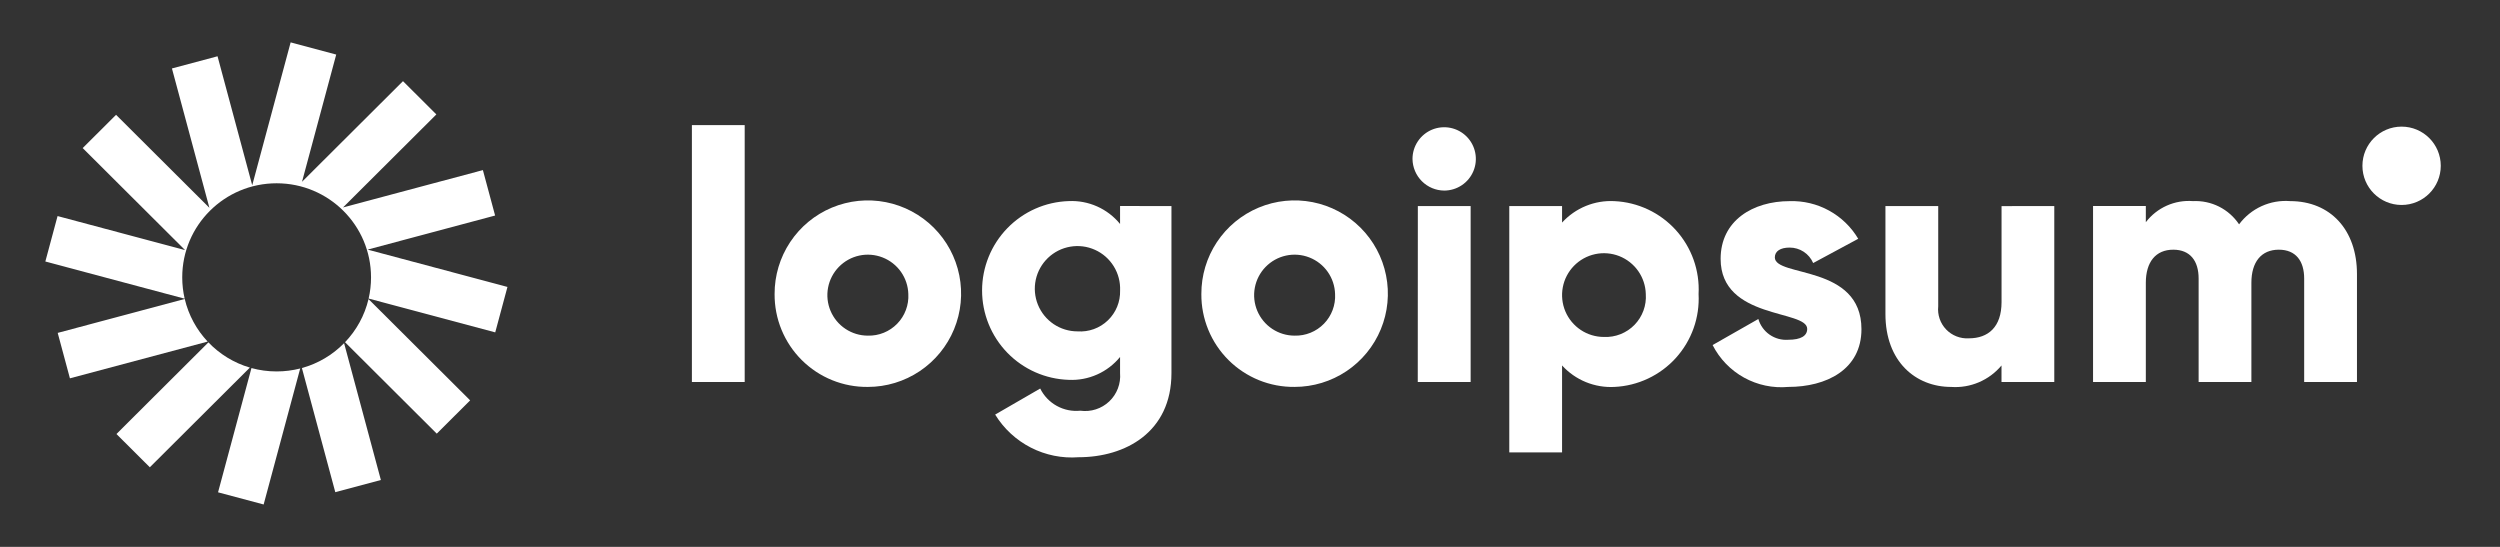
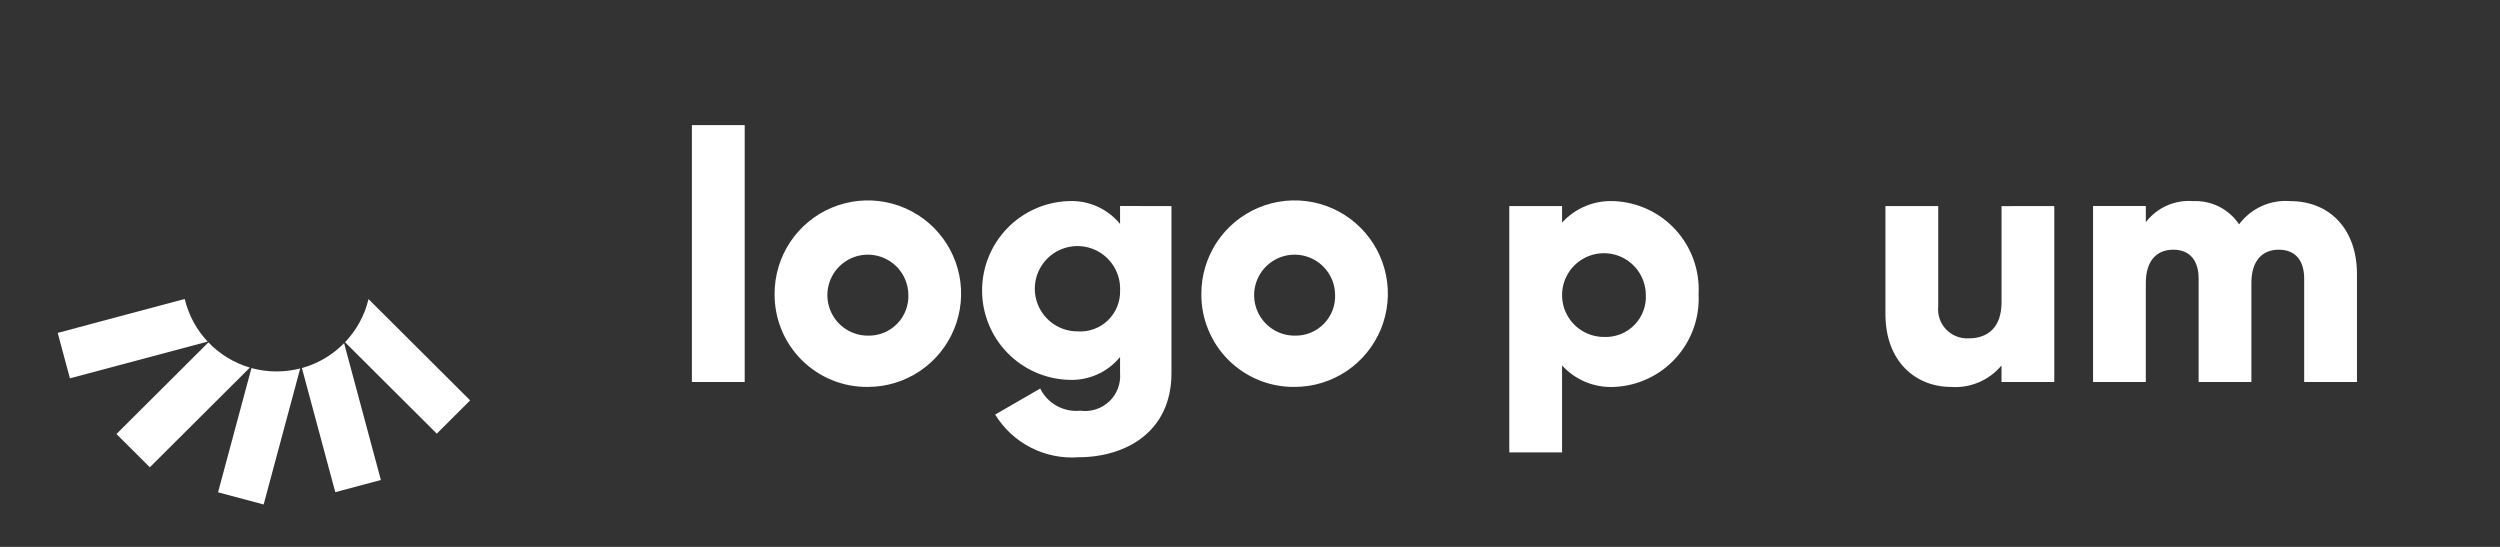
<svg xmlns="http://www.w3.org/2000/svg" width="160" height="35" viewBox="0 0 160 35" fill="none">
  <rect x="0" y="0" width="160" height="35" fill="#333333" stroke="none" />
-   <path d="M21.518 3.492L18.601 2.712L16.142 11.858L13.922 3.601L11.004 4.381L13.402 13.301L7.428 7.348L5.292 9.476L11.845 16.007L3.684 13.828L2.902 16.736L11.819 19.117C11.717 18.678 11.663 18.221 11.663 17.751C11.663 14.426 14.368 11.73 17.704 11.73C21.041 11.73 23.746 14.426 23.746 17.751C23.746 18.218 23.693 18.672 23.592 19.108L31.695 21.272L32.477 18.364L23.525 15.974L31.687 13.794L30.905 10.886L21.953 13.277L27.927 7.323L25.791 5.194L19.329 11.634L21.518 3.492Z" fill="white" />
  <path d="M23.585 19.142C23.335 20.196 22.807 21.143 22.082 21.902L27.953 27.753L30.089 25.624L23.585 19.142Z" fill="white" />
  <path d="M22.022 21.963C21.288 22.71 20.362 23.267 19.322 23.554L21.459 31.5L24.376 30.72L22.022 21.963Z" fill="white" />
  <path d="M19.213 23.583C18.731 23.706 18.226 23.772 17.705 23.772C17.147 23.772 16.606 23.697 16.093 23.556L13.955 31.508L16.873 32.287L19.213 23.583Z" fill="white" />
  <path d="M15.991 23.526C14.967 23.225 14.057 22.661 13.338 21.912L7.453 27.777L9.589 29.906L15.991 23.526Z" fill="white" />
  <path d="M13.289 21.86C12.582 21.107 12.068 20.172 11.823 19.134L3.693 21.305L4.475 24.213L13.289 21.86Z" fill="white" />
  <path d="M44.281 8.007H47.66V24.448H44.281V8.007Z" fill="white" />
  <path d="M49.574 18.818C49.57 17.637 49.916 16.48 50.569 15.496C51.222 14.511 52.152 13.742 53.242 13.287C54.332 12.832 55.533 12.71 56.693 12.938C57.852 13.165 58.918 13.732 59.755 14.565C60.592 15.399 61.163 16.462 61.395 17.621C61.627 18.779 61.51 19.981 61.059 21.073C60.608 22.165 59.843 23.098 58.861 23.755C57.879 24.412 56.724 24.763 55.543 24.763C54.759 24.772 53.98 24.624 53.254 24.329C52.527 24.034 51.867 23.596 51.311 23.043C50.755 22.489 50.316 21.831 50.017 21.105C49.719 20.38 49.569 19.602 49.574 18.818ZM58.133 18.818C58.119 18.309 57.955 17.815 57.662 17.398C57.368 16.982 56.959 16.661 56.484 16.476C56.01 16.291 55.491 16.249 54.993 16.357C54.495 16.465 54.04 16.718 53.685 17.083C53.33 17.448 53.09 17.91 52.996 18.411C52.902 18.911 52.957 19.429 53.156 19.898C53.354 20.367 53.686 20.768 54.111 21.049C54.535 21.331 55.033 21.481 55.543 21.481C55.892 21.49 56.239 21.427 56.562 21.296C56.885 21.164 57.178 20.967 57.421 20.717C57.665 20.467 57.854 20.169 57.976 19.842C58.099 19.515 58.152 19.167 58.133 18.818Z" fill="white" />
  <path d="M74.973 13.188V23.88C74.973 27.663 72.022 29.263 69.027 29.263C67.973 29.342 66.917 29.129 65.975 28.647C65.034 28.166 64.243 27.434 63.69 26.533L66.573 24.866C66.805 25.336 67.175 25.724 67.634 25.977C68.093 26.231 68.618 26.338 69.14 26.285C69.473 26.331 69.812 26.302 70.133 26.199C70.453 26.096 70.746 25.923 70.991 25.692C71.235 25.46 71.424 25.177 71.544 24.863C71.665 24.548 71.712 24.211 71.684 23.876V22.846C71.289 23.33 70.785 23.715 70.214 23.969C69.643 24.223 69.02 24.34 68.396 24.31C66.91 24.263 65.501 23.64 64.466 22.573C63.432 21.505 62.853 20.077 62.853 18.59C62.853 17.104 63.432 15.675 64.466 14.608C65.501 13.54 66.91 12.917 68.396 12.87C69.02 12.84 69.643 12.957 70.214 13.211C70.785 13.466 71.289 13.85 71.684 14.334V13.185L74.973 13.188ZM71.686 18.592C71.708 18.047 71.567 17.509 71.281 17.045C70.995 16.581 70.577 16.213 70.08 15.99C69.583 15.765 69.031 15.695 68.494 15.788C67.957 15.88 67.46 16.132 67.067 16.509C66.674 16.887 66.403 17.373 66.288 17.906C66.174 18.439 66.222 18.994 66.426 19.499C66.63 20.004 66.98 20.437 67.432 20.742C67.884 21.046 68.416 21.209 68.961 21.208C69.316 21.233 69.672 21.183 70.007 21.062C70.341 20.941 70.647 20.751 70.903 20.504C71.16 20.258 71.362 19.96 71.497 19.631C71.632 19.302 71.696 18.948 71.686 18.592Z" fill="white" />
  <path d="M76.887 18.818C76.882 17.637 77.228 16.48 77.881 15.495C78.534 14.511 79.465 13.742 80.555 13.287C81.645 12.831 82.846 12.71 84.005 12.937C85.164 13.165 86.23 13.732 87.067 14.565C87.904 15.399 88.475 16.462 88.707 17.621C88.94 18.779 88.823 19.981 88.372 21.073C87.921 22.165 87.156 23.098 86.174 23.755C85.192 24.412 84.037 24.762 82.855 24.762C82.071 24.771 81.293 24.624 80.566 24.329C79.84 24.033 79.179 23.596 78.624 23.043C78.068 22.489 77.628 21.831 77.33 21.105C77.032 20.38 76.881 19.602 76.887 18.818ZM85.445 18.818C85.431 18.309 85.267 17.815 84.974 17.398C84.681 16.982 84.272 16.661 83.797 16.476C83.322 16.29 82.804 16.249 82.306 16.357C81.808 16.465 81.353 16.718 80.998 17.083C80.643 17.448 80.403 17.91 80.309 18.411C80.214 18.911 80.27 19.428 80.468 19.898C80.666 20.367 80.999 20.768 81.423 21.049C81.848 21.331 82.346 21.481 82.855 21.481C83.204 21.49 83.551 21.427 83.874 21.296C84.198 21.164 84.49 20.967 84.734 20.717C84.977 20.467 85.166 20.169 85.288 19.842C85.411 19.515 85.464 19.166 85.445 18.818Z" fill="white" />
-   <path d="M90.4 10.17C90.4 9.769 90.519 9.377 90.742 9.044C90.965 8.711 91.281 8.451 91.652 8.297C92.022 8.144 92.43 8.104 92.823 8.182C93.216 8.26 93.577 8.453 93.861 8.737C94.144 9.02 94.337 9.381 94.415 9.775C94.494 10.168 94.454 10.575 94.3 10.946C94.147 11.316 93.887 11.633 93.553 11.855C93.22 12.078 92.828 12.197 92.427 12.197C91.891 12.192 91.379 11.977 91 11.598C90.621 11.219 90.406 10.706 90.4 10.17ZM90.742 13.188H94.121V24.449H90.737L90.742 13.188Z" fill="white" />
  <path d="M108.709 18.818C108.748 19.562 108.64 20.307 108.39 21.009C108.14 21.711 107.754 22.357 107.254 22.91C106.754 23.462 106.149 23.91 105.475 24.228C104.801 24.546 104.071 24.728 103.327 24.763C102.701 24.797 102.075 24.691 101.495 24.454C100.914 24.216 100.394 23.852 99.972 23.389V28.952H96.594V13.188H99.972V14.245C100.394 13.782 100.915 13.419 101.495 13.181C102.075 12.944 102.701 12.838 103.327 12.873C104.071 12.907 104.802 13.089 105.476 13.407C106.15 13.725 106.755 14.173 107.255 14.726C107.755 15.278 108.141 15.924 108.391 16.627C108.64 17.329 108.749 18.074 108.709 18.818ZM105.331 18.818C105.318 18.291 105.149 17.78 104.847 17.348C104.544 16.916 104.121 16.583 103.631 16.39C103.14 16.198 102.603 16.154 102.088 16.265C101.572 16.376 101.101 16.637 100.733 17.014C100.365 17.392 100.116 17.869 100.019 18.387C99.921 18.905 99.978 19.441 100.182 19.927C100.387 20.412 100.731 20.827 101.17 21.118C101.609 21.41 102.125 21.565 102.652 21.565C103.014 21.581 103.375 21.521 103.712 21.387C104.049 21.254 104.354 21.051 104.607 20.792C104.86 20.532 105.055 20.223 105.18 19.882C105.305 19.542 105.356 19.18 105.331 18.818Z" fill="white" />
-   <path d="M119.133 21.069C119.133 23.659 116.882 24.763 114.45 24.763C113.467 24.852 112.48 24.644 111.617 24.166C110.754 23.688 110.054 22.963 109.607 22.083L112.534 20.416C112.653 20.823 112.907 21.177 113.255 21.419C113.602 21.66 114.023 21.776 114.445 21.745C115.255 21.745 115.661 21.497 115.661 21.048C115.661 19.808 110.12 20.462 110.12 16.566C110.12 14.11 112.193 12.873 114.535 12.873C115.415 12.845 116.287 13.053 117.059 13.477C117.832 13.901 118.477 14.524 118.926 15.282L116.043 16.835C115.917 16.541 115.707 16.289 115.438 16.113C115.17 15.937 114.856 15.844 114.535 15.845C113.949 15.845 113.589 16.072 113.589 16.475C113.593 17.759 119.133 16.903 119.133 21.069Z" fill="white" />
  <path d="M131.474 13.188V24.449H128.096V23.39C127.706 23.857 127.211 24.225 126.651 24.464C126.092 24.703 125.484 24.806 124.877 24.764C122.602 24.764 120.668 23.143 120.668 20.1V13.188H124.046V19.605C124.018 19.873 124.049 20.145 124.136 20.4C124.223 20.655 124.365 20.888 124.551 21.083C124.738 21.278 124.964 21.43 125.216 21.528C125.466 21.627 125.736 21.669 126.005 21.653C127.244 21.653 128.099 20.933 128.099 19.333V13.191L131.474 13.188Z" fill="white" />
  <path d="M150.846 17.534V24.448H147.467V17.826C147.467 16.7 146.927 15.98 145.846 15.98C144.72 15.98 144.089 16.768 144.089 18.097V24.448H140.712V17.826C140.712 16.7 140.172 15.98 139.09 15.98C137.964 15.98 137.333 16.768 137.333 18.097V24.448H133.955V13.186H137.333V14.221C137.684 13.762 138.143 13.398 138.67 13.162C139.198 12.926 139.776 12.826 140.351 12.871C140.929 12.843 141.505 12.965 142.022 13.225C142.539 13.486 142.979 13.876 143.301 14.357C143.675 13.853 144.171 13.453 144.742 13.193C145.313 12.933 145.941 12.822 146.567 12.871C149.152 12.872 150.846 14.719 150.846 17.534Z" fill="white" />
-   <path d="M153.702 13.118C155.087 13.118 156.209 11.996 156.209 10.611C156.209 9.226 155.087 8.104 153.702 8.104C152.318 8.104 151.195 9.226 151.195 10.611C151.195 11.996 152.318 13.118 153.702 13.118Z" fill="white" />
</svg>